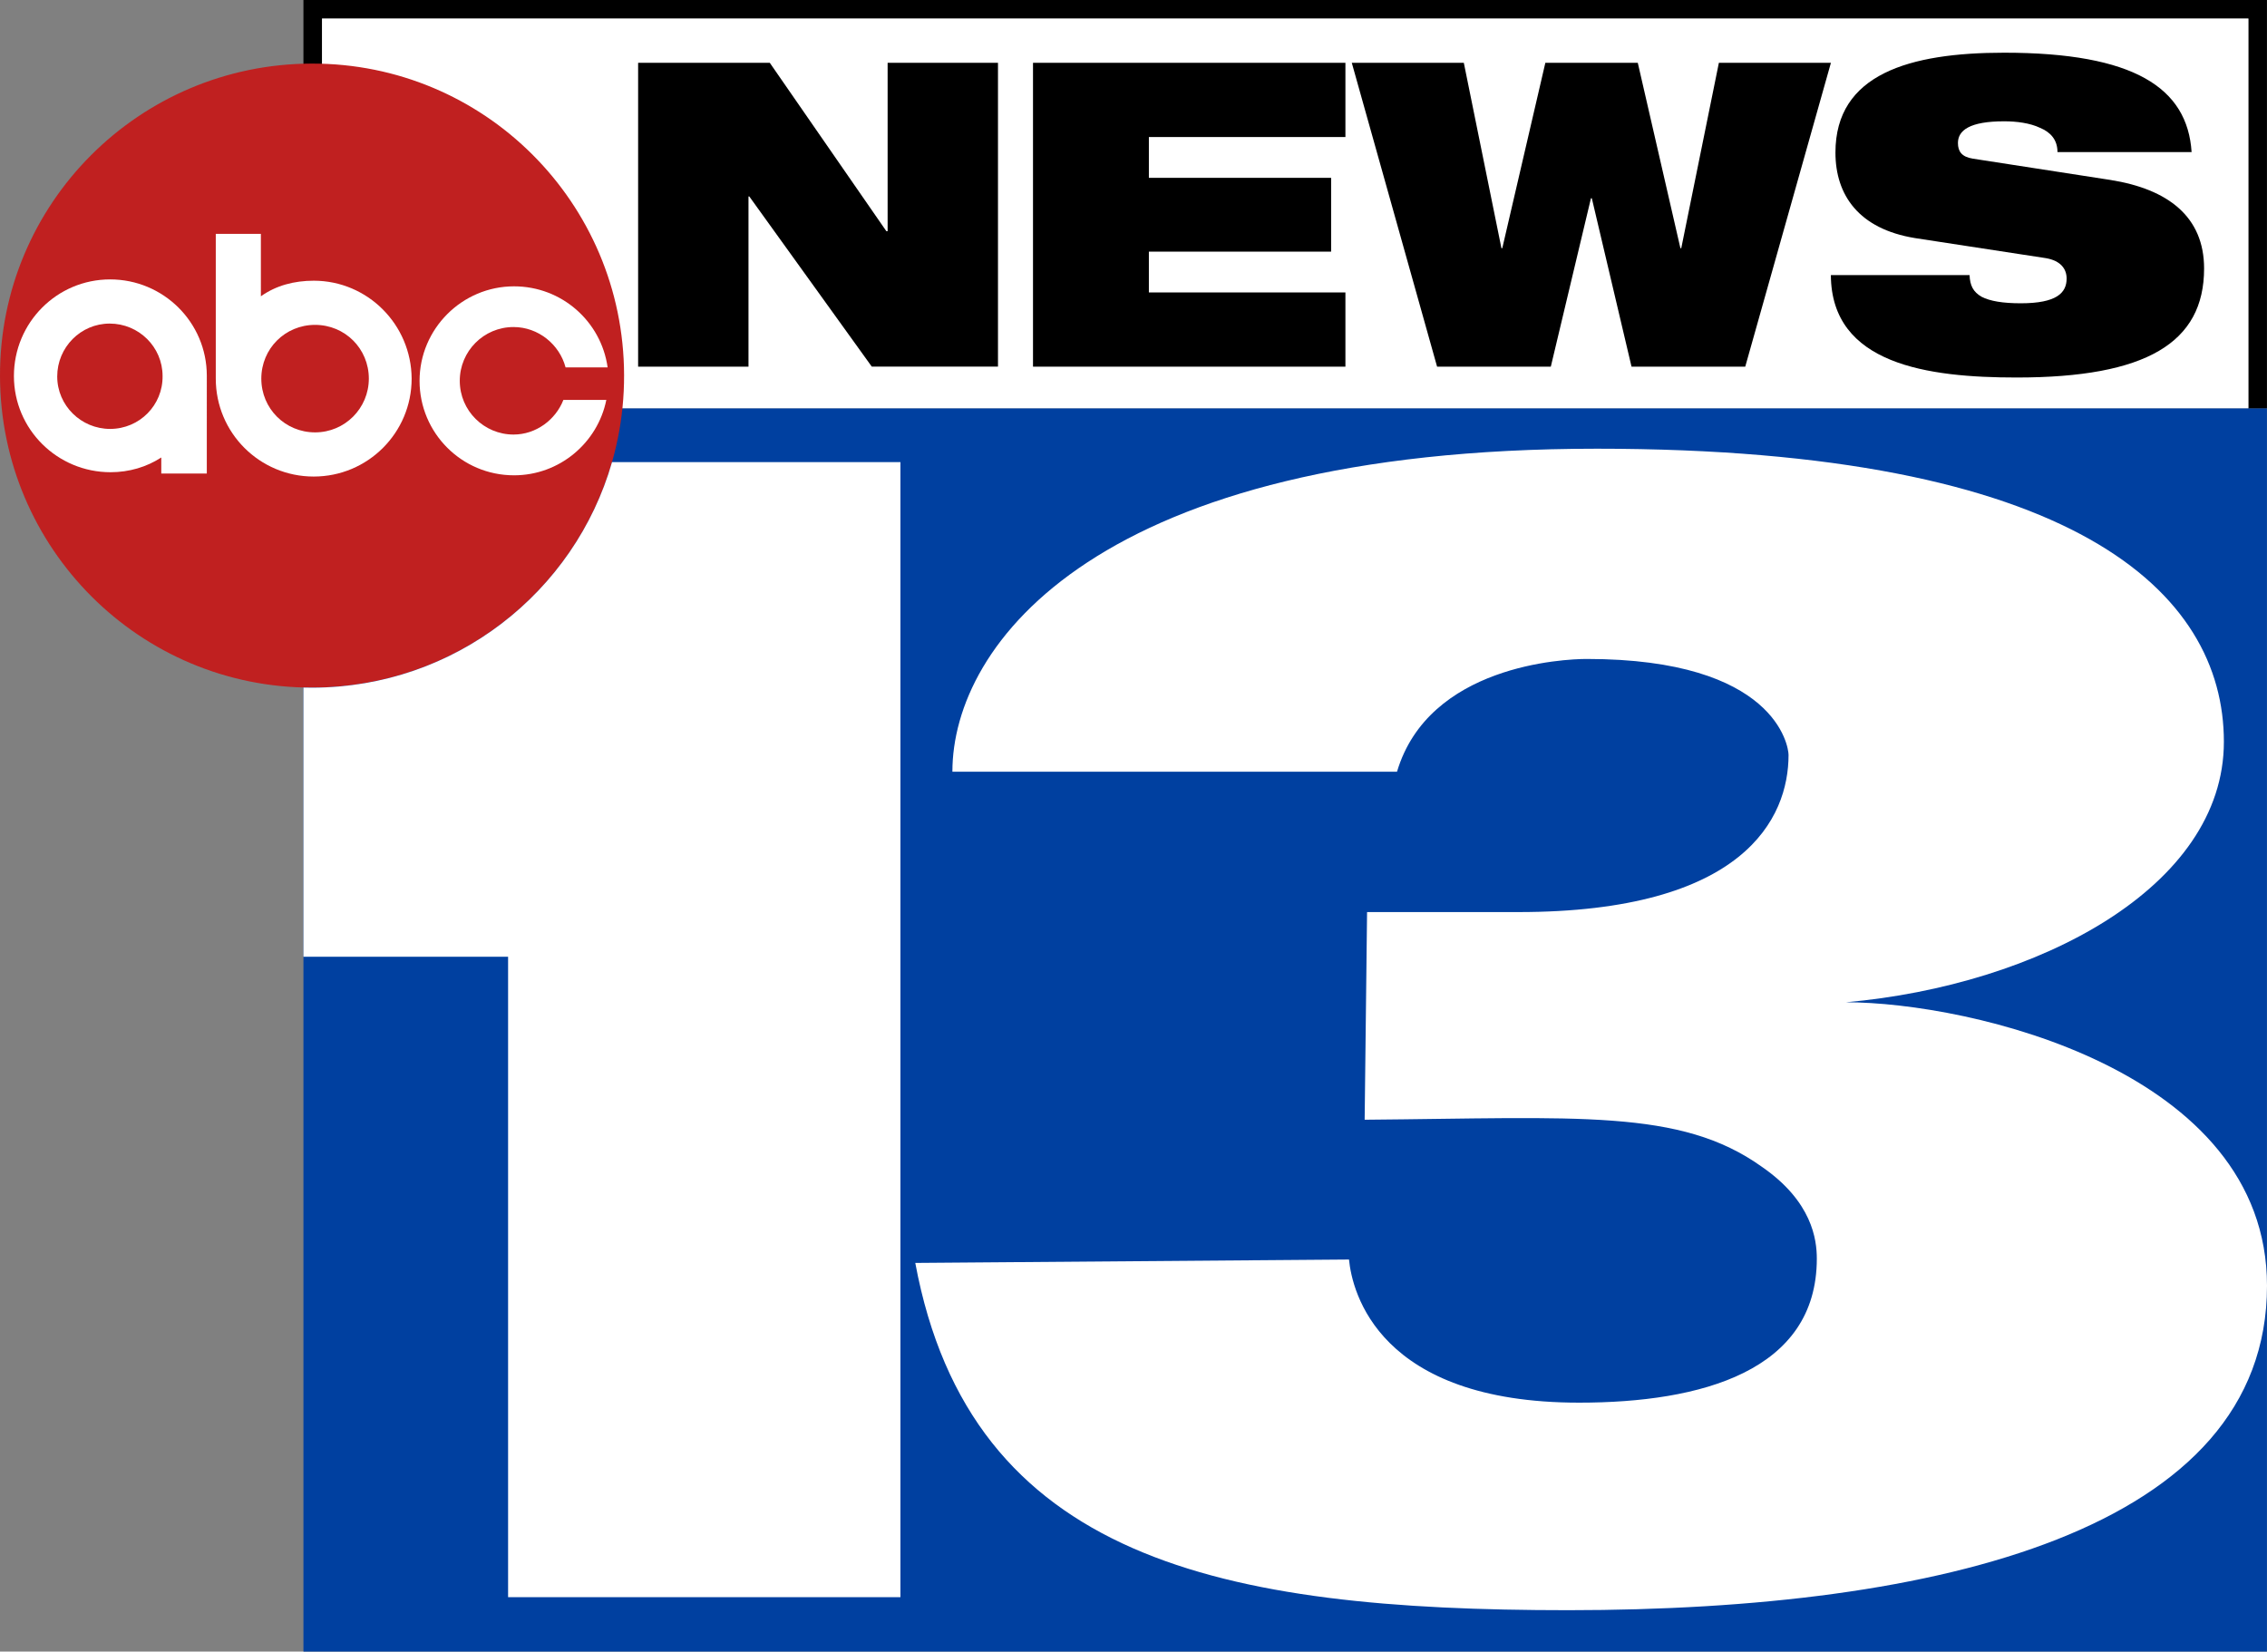
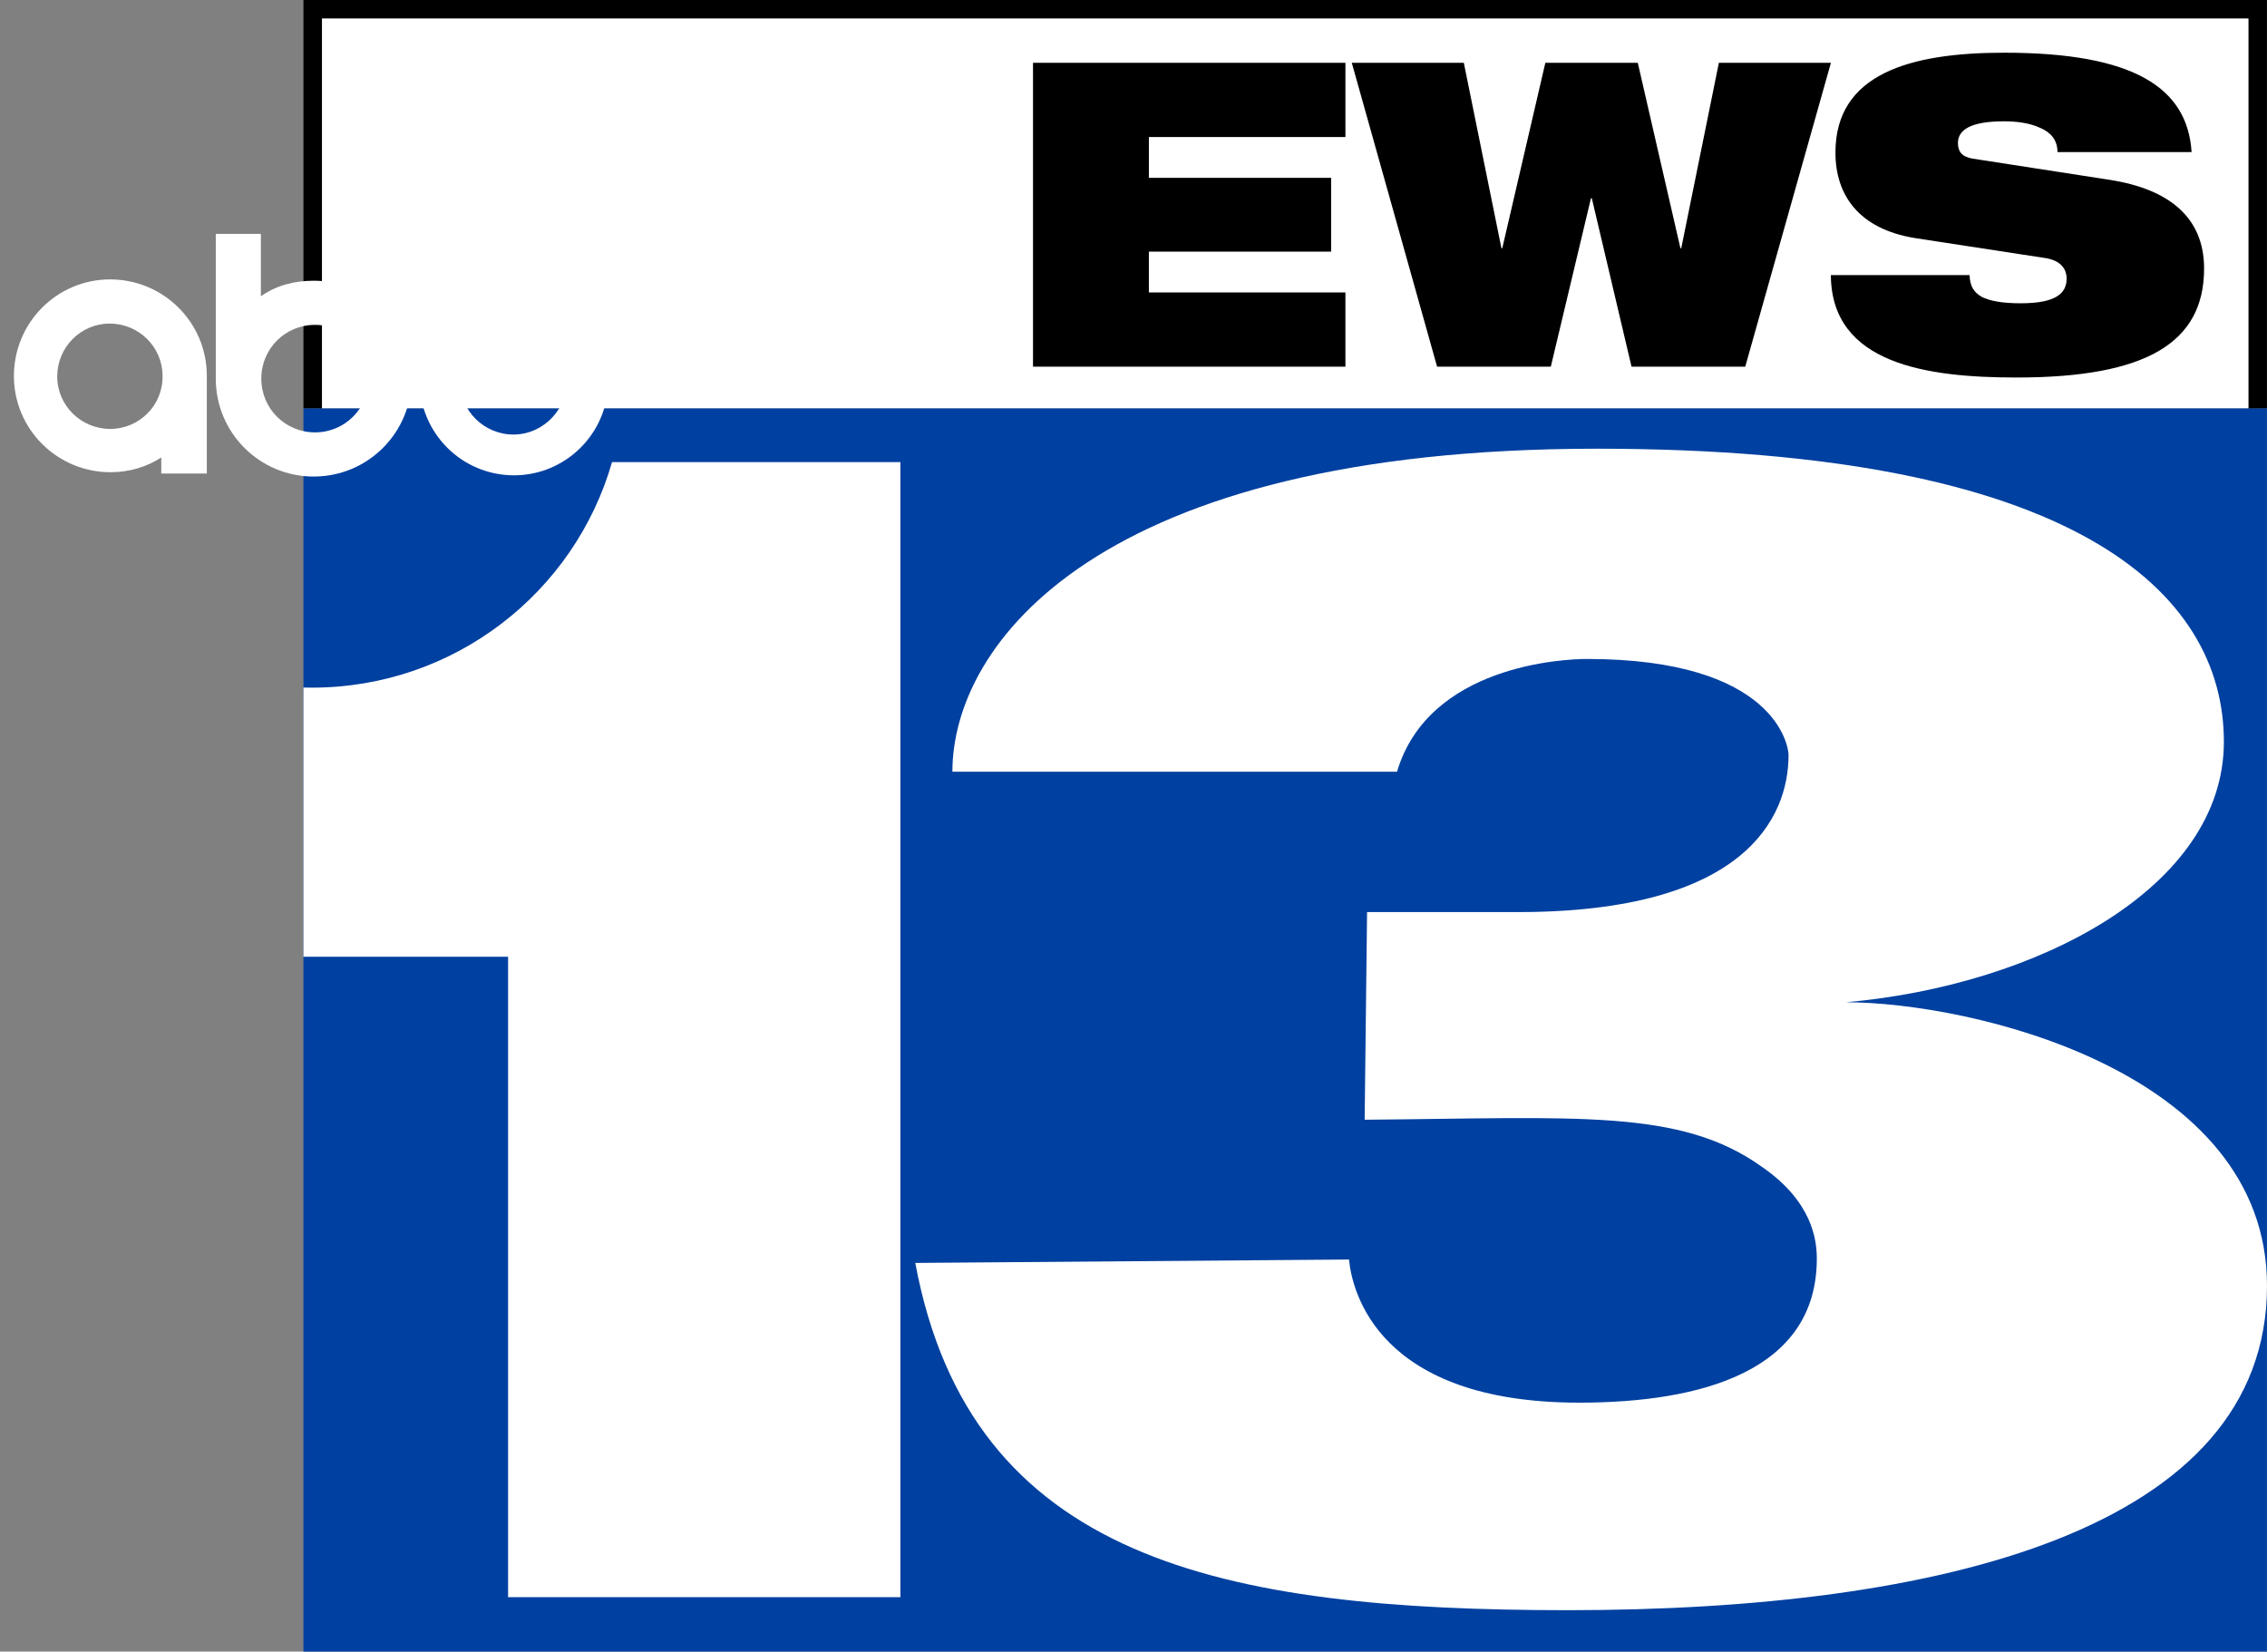
<svg xmlns="http://www.w3.org/2000/svg" version="1.1" id="Layer_1" x="0px" y="0px" width="366.45px" height="267px" viewBox="0 0 366.45 267" style="enable-background:new 0 0 366.45 267;" xml:space="preserve">
  <rect x="0" y="0" width="366.45" height="267" fill="#808080" stroke="none" />
  <style type="text/css">
	.st0{fill:#0040A0;}
	.st1{fill:#FFFFFF;}
	.st2{fill:#C02020;}
</style>
  <rect x="49.05" y="66" class="st0" width="317.39" height="201" />
  <g>
    <polygon points="365.59,0 49.9,0 49.05,0 49.05,66 52.05,66 52.05,3 363.44,3 363.44,66 366.44,66 366.44,0  " />
  </g>
  <rect x="52.05" y="3" class="st1" width="311.39" height="63" />
  <g>
-     <path id="path1373" d="M103.15,59.28h17.84V31.76h0.13l19.8,27.51h20.4V10.15h-17.84v27.23h-0.2l-18.85-27.23h-21.28V59.28z" />
    <path id="path1375" d="M166.98,59.28h50.5v-12h-31.77v-6.6h29.46V28.75h-29.46v-6.6h31.77v-12h-50.5V59.28z" />
    <path id="path1377" d="M232.3,59.28h18.38l6.49-27.23h0.14l6.42,27.23h18.38l13.85-49.13h-18.11l-6.08,29.97h-0.14l-6.89-29.97   H249.8l-6.96,29.97h-0.14l-6.08-29.97h-18.11L232.3,59.28z" />
    <path id="path1379" d="M330.69,41.73c2.49,0.42,3.37,1.82,3.37,3.3c0,2.32-1.62,4-7.41,4c-2.9,0-4.98-0.35-6.33-1.05   c-1.35-0.77-1.89-1.82-1.95-3.51h-22.42c0.07,14.46,15.69,16.56,30.03,16.56c20.94,0,30.3-5.61,30.3-17.62   c0-8.35-5.79-12.84-15.15-14.32l-22.22-3.44c-1.82-0.28-2.42-1.19-2.42-2.53c0-2.04,1.89-3.51,7.47-3.51   c2.02,0,4.17,0.28,5.79,1.05c1.68,0.7,2.83,1.9,2.83,3.93h21.68c-0.67-10.39-9.29-16.07-30.3-16.07   c-15.28,0-27.27,3.44-27.27,16.14c0,6.88,3.77,12.35,12.86,13.83L330.69,41.73z" />
  </g>
  <path class="st1" d="M220.98,147.45c9.29,0,14.72,0,24.43,0c36.55,0,43.7-15.2,43.7-25.4c0-1.42-2.1-15.52-32.61-15.52  c-3.74,0-25.56,1.02-30.68,18.23h-71.87c0-20.67,23.51-52.22,104.19-52.22c77.21,0,101.34,23.19,101.34,47.38  c0,23.52-30.04,39.35-61.1,42.11c19.96,0,68.07,10.95,68.07,45.83c0,39.47-52.97,52.45-112.96,52.45  c-56.01,0-96.6-8.08-105.54-56.14l70.11-0.55c0.5,5.22,4.76,23.14,37.2,23.14c19.75,0,38.42-5.12,38.42-23.28  c0-3.08-0.75-9.24-8.88-14.85c-13.19-9.44-29.78-7.89-64.21-7.61L220.98,147.45z" />
  <g>
-     <path class="st2" d="M50.37,10.28C22.49,10.35-0.07,32.91,0,60.79s22.63,50.44,50.51,50.37c27.88-0.07,50.44-22.63,50.37-50.51   C100.82,32.77,78.26,10.21,50.37,10.28z" />
    <path class="st1" d="M50.72,45.38c-3.15,0-6.1,0.77-8.55,2.52V37.81h-7.29v23.4c0,8.76,7.08,15.83,15.83,15.83   s15.83-7.08,15.83-15.83C66.49,52.46,59.41,45.38,50.72,45.38z M50.93,69.9c-4.83,0-8.69-3.85-8.69-8.69s3.85-8.69,8.69-8.69   s8.69,3.85,8.69,8.69C59.62,65.98,55.77,69.9,50.93,69.9z" />
    <path class="st1" d="M17.8,45.17c-8.62,0-15.55,7.01-15.55,15.62s7.01,15.55,15.62,15.55c3.01,0,5.82-0.84,8.2-2.38v2.59h7.36   V60.72C33.42,52.11,26.41,45.17,17.8,45.17z M17.8,69.34c-4.69,0-8.55-3.78-8.55-8.48s3.78-8.55,8.48-8.55s8.55,3.78,8.55,8.48   C26.34,65.49,22.56,69.34,17.8,69.34z" />
    <path class="st1" d="M83.09,46.29c7.71,0,14.08,5.67,15.13,13.1h-6.8c-0.98-3.71-4.41-6.52-8.41-6.52c-4.83,0-8.69,3.92-8.69,8.69   c0,4.83,3.92,8.69,8.69,8.69c3.64,0,6.8-2.38,8.06-5.6h6.94c-1.4,6.94-7.57,12.19-14.92,12.19c-8.48,0-15.27-6.87-15.27-15.27   C67.82,53.16,74.69,46.29,83.09,46.29z" />
  </g>
  <path class="st1" d="M145.55,74.71v183.5H82.13V154.67H49.05v-43.52c0.49,0.02,0.97,0.02,1.46,0.02c23-0.06,42.38-15.42,48.42-36.46  H145.55z" />
</svg>